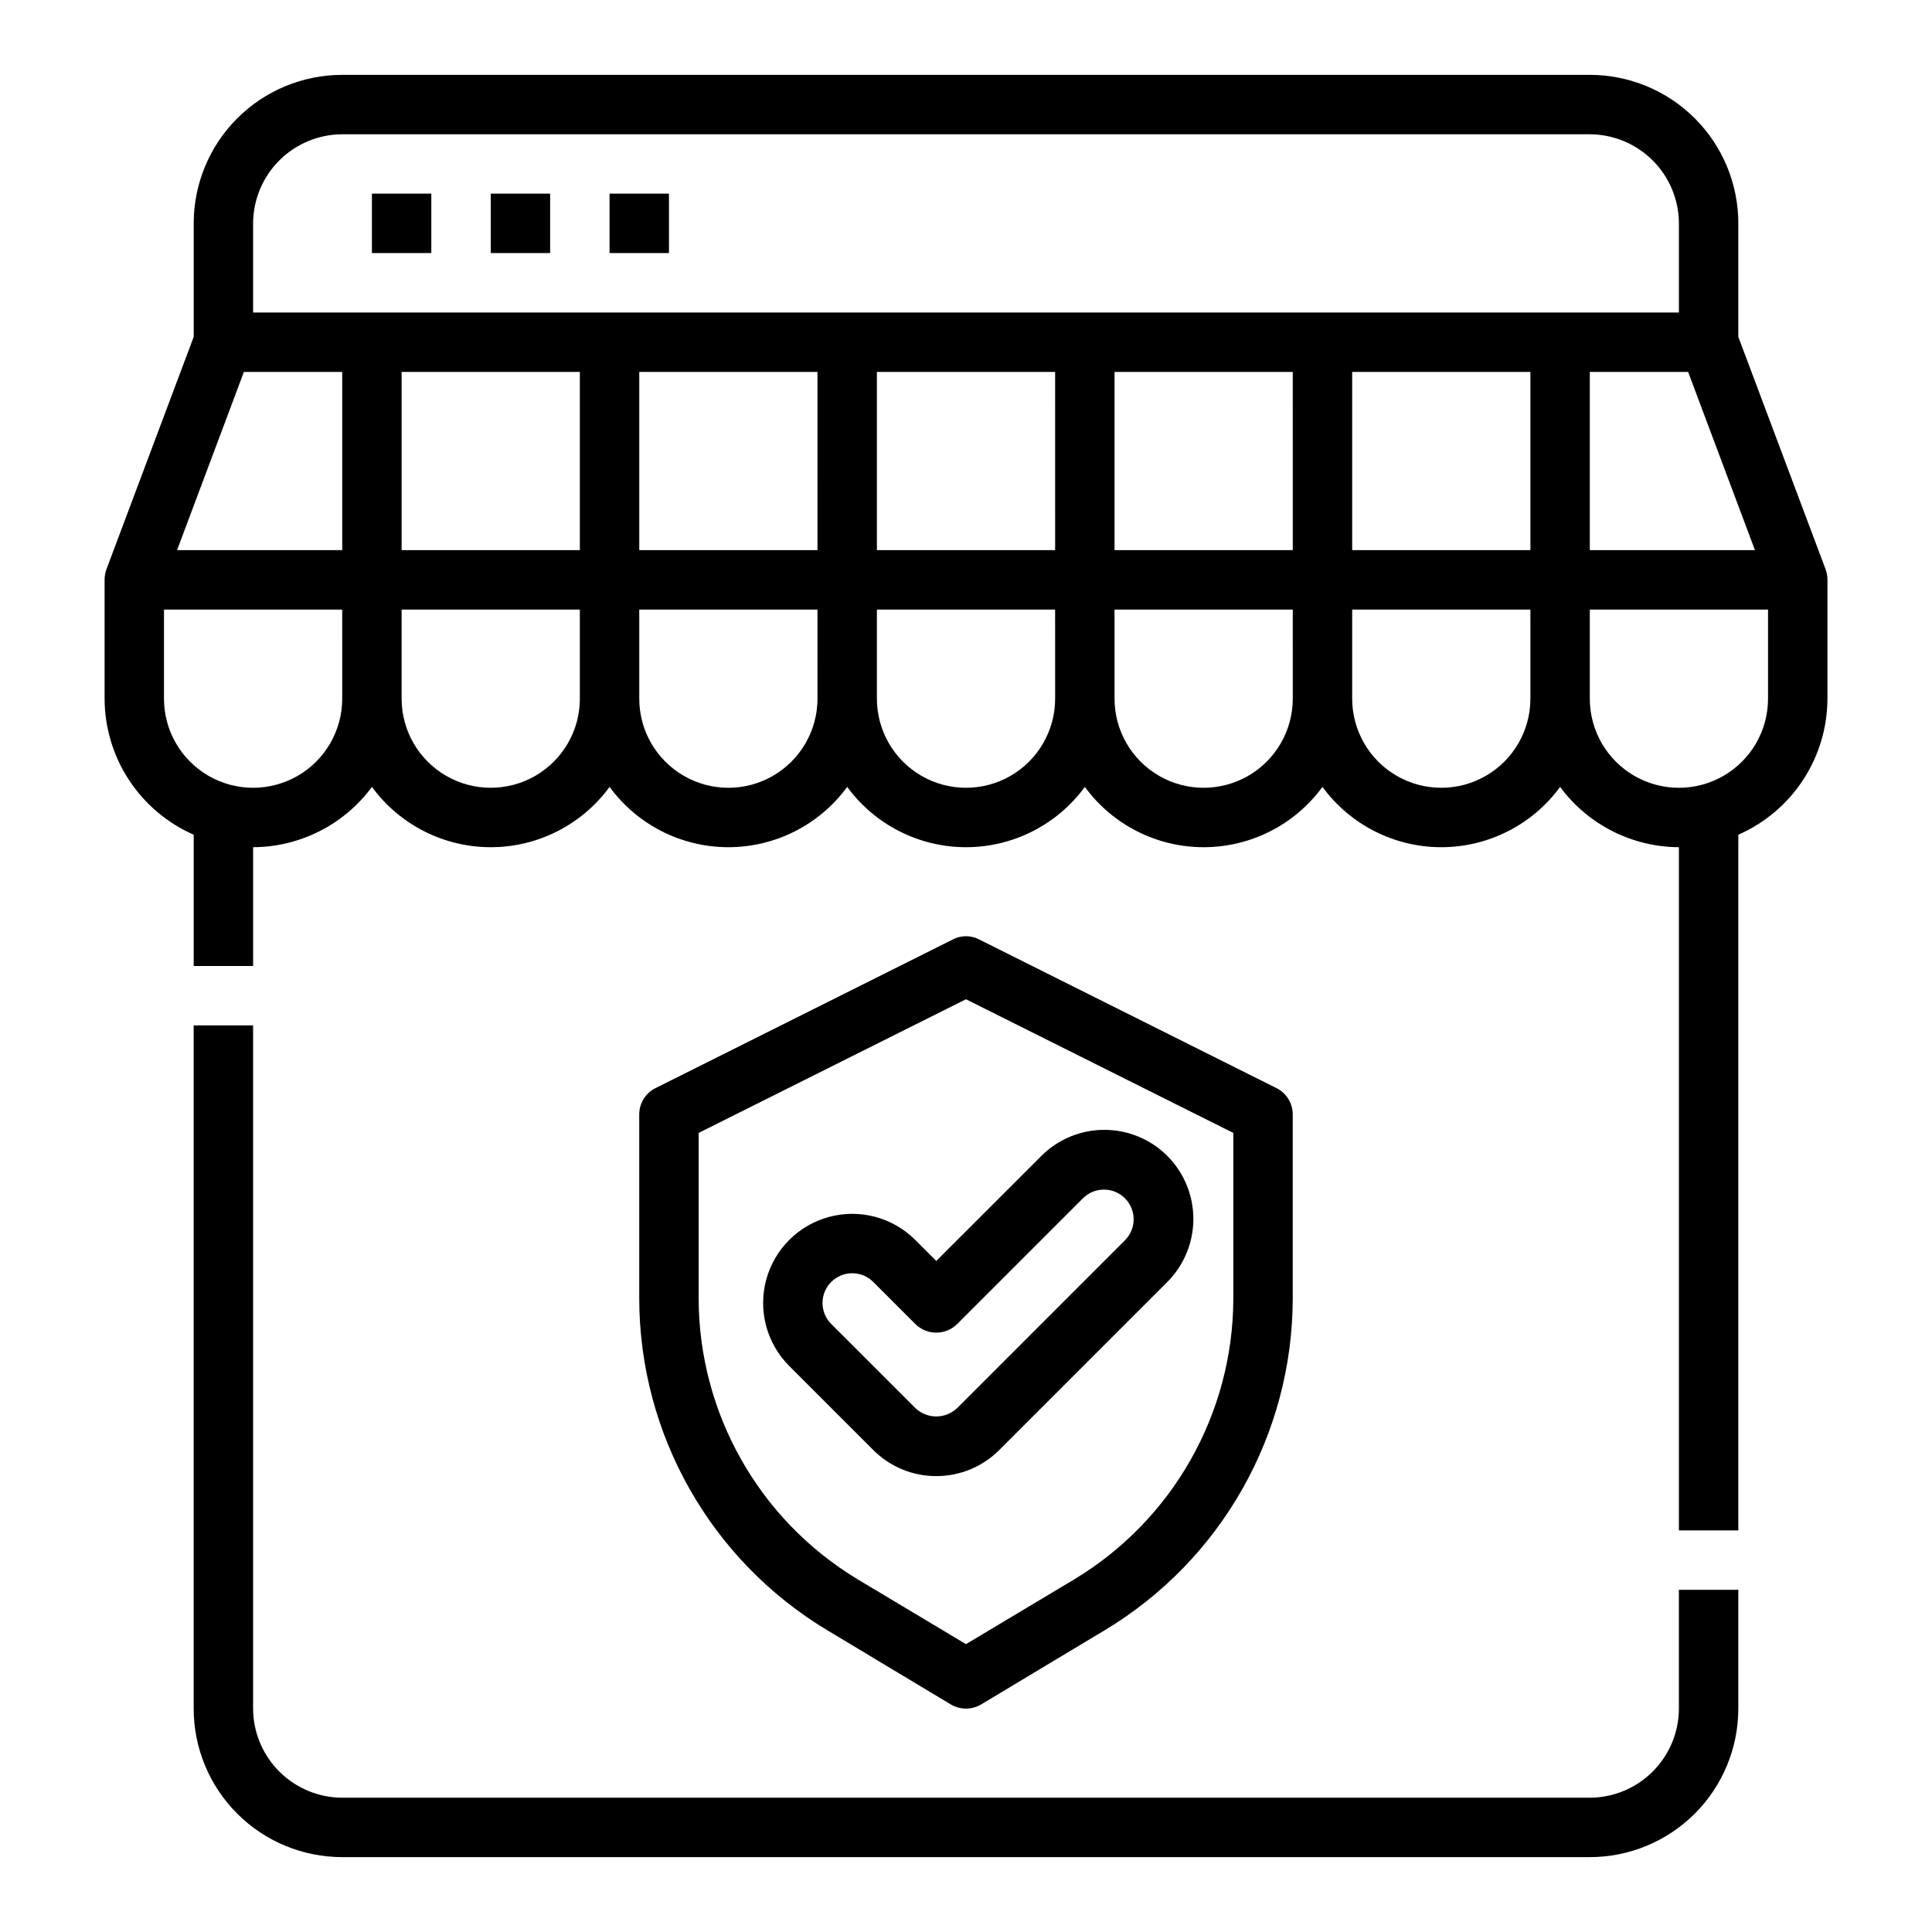
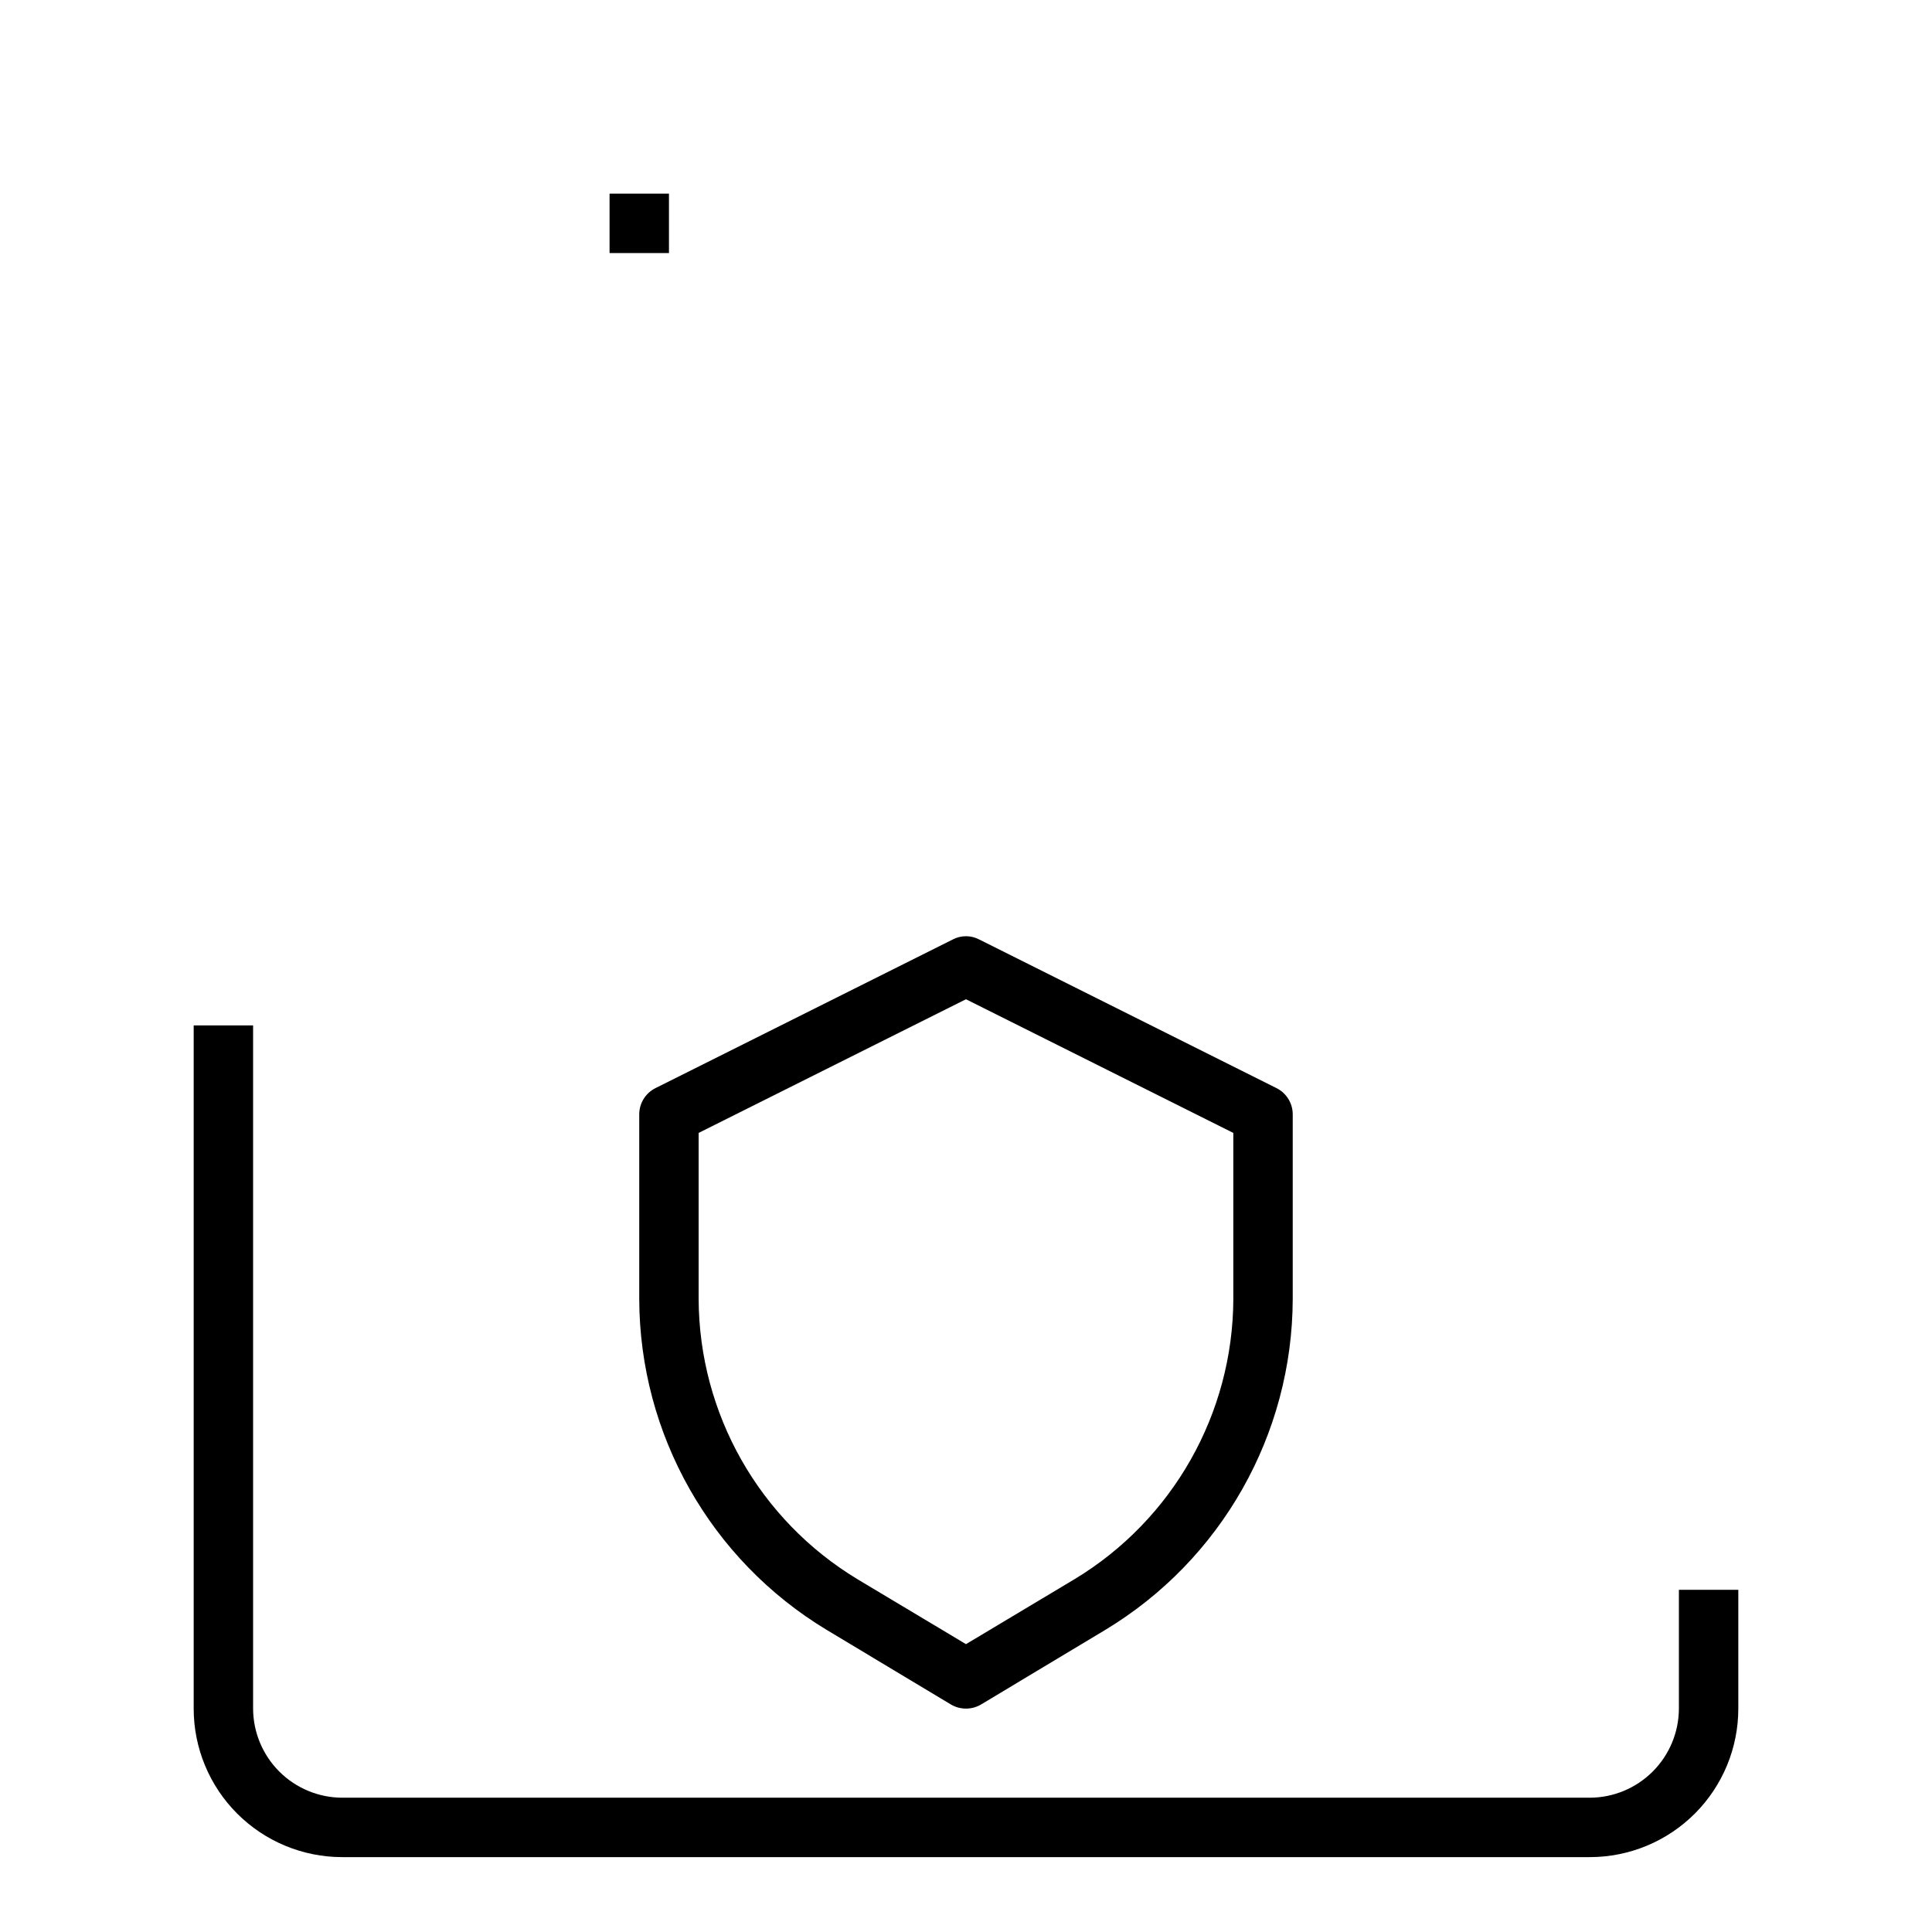
<svg xmlns="http://www.w3.org/2000/svg" fill="#000000" width="800px" height="800px" version="1.1" viewBox="144 144 512 512">
  <g>
-     <path d="m392.12 535.18c6.266 0.016 12.277-2.477 16.699-6.918l44.539-44.531c4.414-4.438 6.894-10.438 6.894-16.699 0-6.258-2.481-12.262-6.894-16.695-4.43-4.426-10.434-6.914-16.695-6.914-6.266 0-12.27 2.488-16.699 6.914l-27.844 27.828-5.566-5.566h0.004c-5.969-5.965-14.664-8.297-22.816-6.113-8.148 2.184-14.516 8.551-16.699 16.703-2.184 8.148 0.148 16.844 6.113 22.812l22.262 22.262c4.422 4.441 10.438 6.934 16.703 6.918zm-27.836-51.453v0.004c1.477-1.48 3.481-2.309 5.57-2.309s4.094 0.828 5.57 2.309l11.133 11.133v-0.004c3.074 3.074 8.055 3.074 11.129 0l33.402-33.395v0.004c3.09-2.984 7.996-2.941 11.035 0.094 3.035 3.035 3.078 7.945 0.094 11.035l-44.531 44.531c-3.109 2.988-8.02 2.988-11.129 0l-22.27-22.262h-0.004c-1.477-1.477-2.309-3.481-2.309-5.57 0-2.086 0.832-4.09 2.309-5.566z" />
    <path d="m482.26 432.35-78.719-39.359h-0.004c-2.211-1.18-4.867-1.18-7.082 0l-78.719 39.359h-0.004c-2.66 1.316-4.34 4.035-4.328 7.008v48.887-0.004c0.098 35.906 18.93 69.152 49.672 87.695l32.906 19.758c2.477 1.469 5.555 1.469 8.027 0l32.906-19.758c30.742-18.543 49.574-51.789 49.672-87.695v-48.883c0.016-2.973-1.664-5.691-4.328-7.008zm-11.414 55.891c-0.109 30.383-16.039 58.512-42.039 74.234l-28.809 17.242-28.812-17.238v-0.004c-26-15.723-41.926-43.852-42.039-74.234v-44.004l70.848-35.426 70.848 35.426z" />
    <path d="m604.67 565.31v31.488c0 10.438-4.148 20.449-11.527 27.832-7.383 7.379-17.395 11.527-27.832 11.527h-330.62c-10.441 0-20.453-4.148-27.832-11.527-7.383-7.383-11.531-17.395-11.531-27.832v-181.06h15.746v181.06c0.02 6.258 2.512 12.25 6.938 16.676 4.426 4.426 10.422 6.922 16.68 6.938h330.62c6.258-0.016 12.254-2.512 16.676-6.938 4.426-4.426 6.922-10.418 6.938-16.676v-31.488z" />
-     <path d="m242.56 195.32h15.742v15.742h-15.742z" />
-     <path d="m274.05 195.32h15.742v15.742h-15.742z" />
    <path d="m305.54 195.32h15.742v15.742h-15.742z" />
-     <path d="m627.82 294.91-23.145-61.637v-30.07c0-10.441-4.148-20.453-11.527-27.832-7.383-7.383-17.395-11.531-27.832-11.531h-330.62c-10.441 0-20.453 4.148-27.832 11.531-7.383 7.379-11.531 17.391-11.531 27.832v30.07l-23.141 61.637c-0.316 0.887-0.477 1.816-0.473 2.758v31.488-0.004c0.016 7.652 2.258 15.137 6.453 21.535 4.191 6.402 10.152 11.445 17.16 14.52v34.797h15.746v-31.488c12.434-0.051 24.109-5.977 31.488-15.98 7.348 10.043 19.043 15.98 31.488 15.98 12.441 0 24.141-5.938 31.488-15.98 7.348 10.043 19.043 15.98 31.488 15.98 12.441 0 24.141-5.938 31.488-15.98 7.344 10.043 19.043 15.98 31.488 15.98 12.441 0 24.141-5.938 31.488-15.98 7.344 10.043 19.043 15.98 31.488 15.98 12.441 0 24.141-5.938 31.484-15.98 7.348 10.043 19.047 15.98 31.488 15.98 12.445 0 24.145-5.938 31.488-15.98 7.379 10.004 19.059 15.93 31.488 15.98v181.05h15.742l0.004-184.36c7.008-3.074 12.969-8.117 17.164-14.52 4.191-6.398 6.434-13.883 6.453-21.535v-31.484c0-0.941-0.16-1.871-0.473-2.758zm-18.738-5.117h-43.766v-47.23h26.055zm-374.39 39.359c0 8.438-4.504 16.234-11.809 20.453-7.309 4.219-16.309 4.219-23.617 0-7.309-4.219-11.809-12.016-11.809-20.453v-23.613h47.23zm0-39.359h-43.77l17.711-47.23h26.059zm62.977 39.359c0 8.438-4.504 16.234-11.809 20.453-7.309 4.219-16.309 4.219-23.617 0-7.309-4.219-11.809-12.016-11.809-20.453v-23.613h47.23zm0-39.359h-47.234v-47.23h47.23zm62.977 39.359h-0.004c0 8.438-4.5 16.234-11.805 20.453-7.309 4.219-16.312 4.219-23.617 0-7.309-4.219-11.809-12.016-11.809-20.453v-23.613h47.23zm0-39.359h-47.234v-47.23h47.23zm62.977 39.359h-0.004c0 8.438-4.5 16.234-11.809 20.453-7.305 4.219-16.309 4.219-23.613 0-7.309-4.219-11.809-12.016-11.809-20.453v-23.613h47.23zm0-39.359h-47.234v-47.23h47.23zm62.977 39.359h-0.004c0 8.438-4.5 16.234-11.809 20.453-7.305 4.219-16.309 4.219-23.613 0-7.309-4.219-11.809-12.016-11.809-20.453v-23.613h47.23zm0-39.359h-47.234v-47.23h47.23zm62.977 39.359h-0.004c0 8.438-4.5 16.234-11.809 20.453-7.305 4.219-16.309 4.219-23.613 0-7.309-4.219-11.809-12.016-11.809-20.453v-23.613h47.23zm0-39.359h-47.234v-47.23h47.23zm-338.5-62.977v-23.613c0.02-6.258 2.512-12.254 6.938-16.68 4.426-4.426 10.422-6.918 16.68-6.938h330.62c6.258 0.02 12.254 2.512 16.676 6.938 4.426 4.426 6.922 10.422 6.938 16.68v23.617zm401.47 102.34c0 8.438-4.5 16.234-11.809 20.453-7.305 4.219-16.309 4.219-23.617 0-7.305-4.219-11.805-12.016-11.805-20.453v-23.613h47.23z" />
  </g>
</svg>